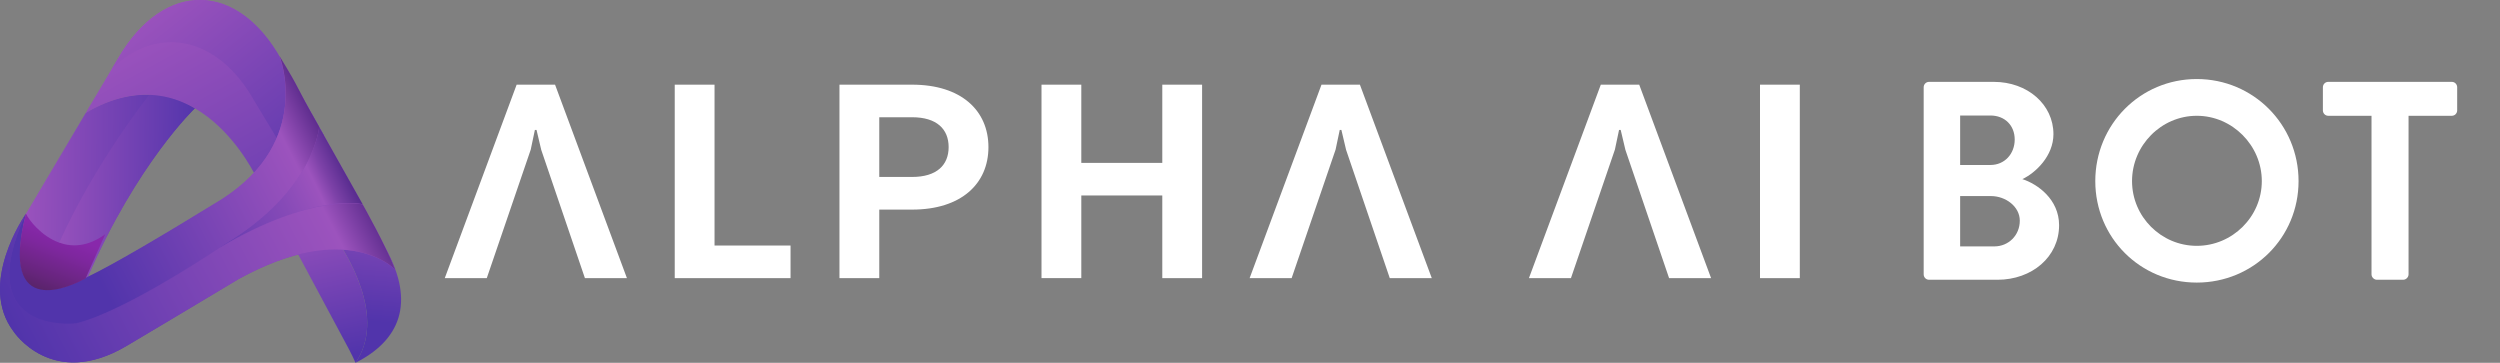
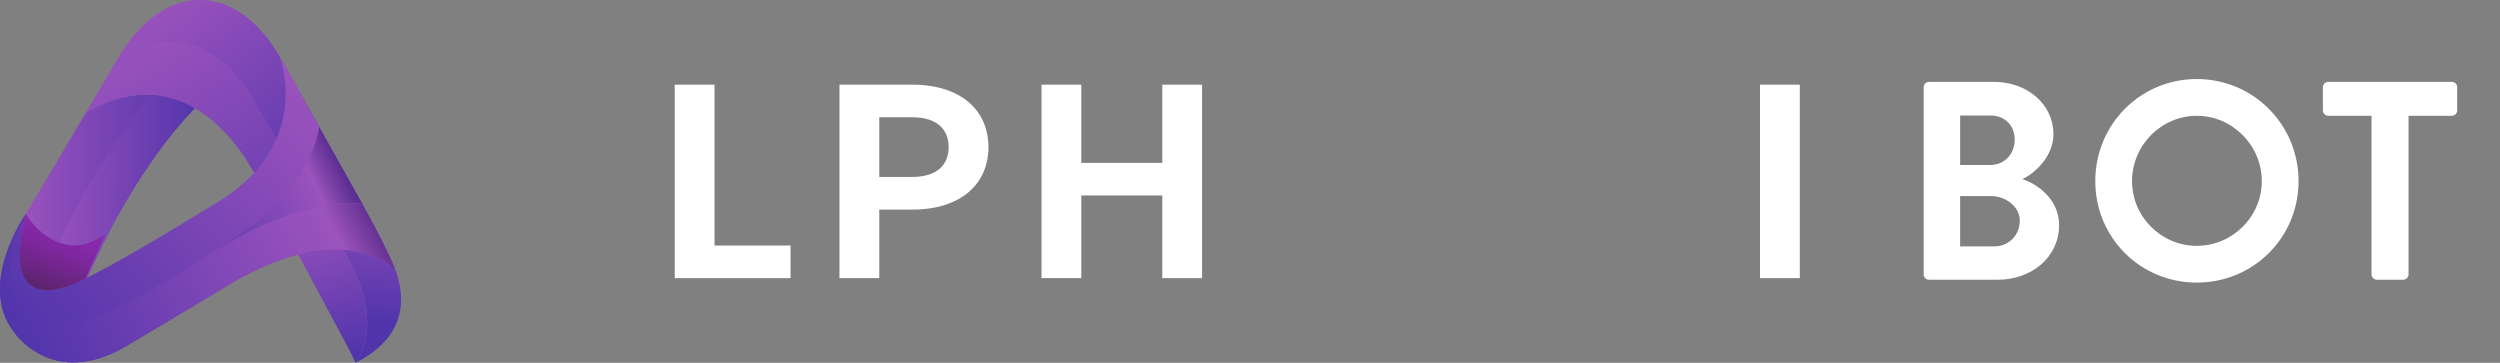
<svg xmlns="http://www.w3.org/2000/svg" id="Layer_2" viewBox="0 0 814.06 118.13">
  <rect x="0" y="0" width="814.06" height="118.13" fill="#808080" stroke="none" />
  <defs>
    <style>.cls-1{fill:url(#linear-gradient-8);}.cls-2{fill:url(#linear-gradient-7);}.cls-3{fill:url(#linear-gradient-5);}.cls-4{fill:url(#linear-gradient-6);}.cls-5{fill:url(#linear-gradient-9);}.cls-6{fill:url(#linear-gradient-4);}.cls-7{fill:url(#linear-gradient-3);}.cls-8{fill:url(#linear-gradient-2);}.cls-9{fill:url(#linear-gradient);}.cls-10{fill:#fff;}.cls-11{fill:url(#linear-gradient-10);}.cls-12{fill:url(#linear-gradient-11);}.cls-13{fill:url(#linear-gradient-12);}.cls-14{fill:url(#linear-gradient-13);}</style>
    <linearGradient id="linear-gradient" x1="121.76" y1="-233.45" x2="117.77" y2="-282.5" gradientTransform="translate(0 -178) scale(1 -1)" gradientUnits="userSpaceOnUse">
      <stop offset="0" stop-color="#9c53bd" />
      <stop offset="1" stop-color="#5134ab" />
    </linearGradient>
    <linearGradient id="linear-gradient-2" x1="102.558" y1="-245.55" x2="113.138" y2="-293.83" gradientTransform="translate(0 -178) scale(1 -1)" gradientUnits="userSpaceOnUse">
      <stop offset="0" stop-color="#9c53bd" />
      <stop offset="1" stop-color="#5134ab" />
    </linearGradient>
    <linearGradient id="linear-gradient-3" x1="6.658" y1="-240.341" x2="63.116" y2="-240.981" gradientTransform="translate(0 -178) scale(1 -1)" gradientUnits="userSpaceOnUse">
      <stop offset="0" stop-color="#9c53bd" />
      <stop offset="1" stop-color="#5134ab" />
    </linearGradient>
    <linearGradient id="linear-gradient-4" x1="15.45" y1="-240.433" x2="64.968" y2="-240.983" gradientTransform="translate(0 -178) scale(1 -1)" gradientUnits="userSpaceOnUse">
      <stop offset="0" stop-color="#9c53bd" />
      <stop offset="1" stop-color="#5134ab" />
    </linearGradient>
    <linearGradient id="linear-gradient-5" x1="71.407" y1="-243.544" x2="70.557" y2="-243.944" gradientTransform="translate(0 -178) scale(1 -1)" gradientUnits="userSpaceOnUse">
      <stop offset="0" stop-color="#9c53bd" />
      <stop offset="1" stop-color="#5134ab" />
    </linearGradient>
    <linearGradient id="linear-gradient-6" x1="51.729" y1="-186.934" x2="104.349" y2="-280.174" gradientTransform="translate(-.803 -179.51) rotate(.64) scale(1 -1)" gradientUnits="userSpaceOnUse">
      <stop offset="0" stop-color="#9c53bd" />
      <stop offset="1" stop-color="#5134ab" />
    </linearGradient>
    <linearGradient id="linear-gradient-7" x1="49.141" y1="-179.489" x2="102.941" y2="-247.549" gradientTransform="translate(0 -178) scale(1 -1)" gradientUnits="userSpaceOnUse">
      <stop offset="0" stop-color="#9c53bd" />
      <stop offset="1" stop-color="#5134ab" />
    </linearGradient>
    <linearGradient id="linear-gradient-8" x1="71.459" y1="-243.319" x2="70.179" y2="-244.649" gradientTransform="translate(0 -178) scale(1 -1)" gradientUnits="userSpaceOnUse">
      <stop offset="0" stop-color="#9c53bd" />
      <stop offset="1" stop-color="#5134ab" />
    </linearGradient>
    <linearGradient id="linear-gradient-9" x1="109.332" y1="-213.973" x2="23.085" y2="-304.319" gradientTransform="translate(0 -178) scale(1 -1)" gradientUnits="userSpaceOnUse">
      <stop offset="0" stop-color="#9c53bd" />
      <stop offset="1" stop-color="#5134ab" />
    </linearGradient>
    <linearGradient id="linear-gradient-10" x1="113.941" y1="-230.483" x2="13.461" y2="-279.233" gradientTransform="translate(0 -178) scale(1 -1)" gradientUnits="userSpaceOnUse">
      <stop offset="0" stop-color="#4f2889" />
      <stop offset=".03" stop-color="#5b2e91" />
      <stop offset=".08" stop-color="#7c41a7" />
      <stop offset=".12" stop-color="#9c53bd" />
      <stop offset=".23" stop-color="#864ab7" />
      <stop offset=".38" stop-color="#6f40b2" />
      <stop offset=".55" stop-color="#5e39ae" />
      <stop offset=".73" stop-color="#5435ab" />
      <stop offset=".96" stop-color="#5134ab" />
    </linearGradient>
    <linearGradient id="linear-gradient-11" x1="104.82" y1="-216.701" x2="25.99" y2="-257.031" gradientTransform="translate(0 -178) scale(1 -1)" gradientUnits="userSpaceOnUse">
      <stop offset="0" stop-color="#542786" />
      <stop offset=".16" stop-color="#9c53bd" />
      <stop offset="1" stop-color="#5134ab" />
    </linearGradient>
    <linearGradient id="linear-gradient-12" x1="116.07" y1="-231.94" x2="6.24" y2="-289.14" gradientTransform="translate(0 -178) scale(1 -1)" gradientUnits="userSpaceOnUse">
      <stop offset="0" stop-color="#542786" />
      <stop offset=".13" stop-color="#9c53bd" />
      <stop offset="1" stop-color="#5134ab" />
    </linearGradient>
    <linearGradient id="linear-gradient-13" x1="22.332" y1="-248.431" x2="6.722" y2="-288.261" gradientTransform="translate(0 -178) scale(1 -1)" gradientUnits="userSpaceOnUse">
      <stop offset=".14" stop-color="#8828ab" />
      <stop offset=".27" stop-color="#7e279e" />
      <stop offset=".49" stop-color="#67257d" />
      <stop offset=".79" stop-color="#402148" />
      <stop offset="1" stop-color="#231f20" />
    </linearGradient>
  </defs>
  <g id="Logo">
    <path class="cls-9" d="M115.76,118.13c9.92-14.48-1.92-34.43-7.95-42.92,7.51-2.51,13.06-2.7,13.06-2.7l4.5,8.01c10.37,18.45,4.39,30.55-9.61,37.61Z" />
    <path class="cls-8" d="M115.76,118.13c-1.17-2.6-.59-1.32-2.04-4.24l-17.78-33.19c3.4-2.07,6.77-3.62,9.88-4.78.68-.25,1.34-.49,1.99-.7,6.03,8.49,17.87,28.45,7.95,42.92v-.01Z" />
    <path class="cls-7" d="M63.43,35.27s-18.85,17.91-34.92,55.05c0,0-.23.13-.63.36-4.26,2.34-28.43,14.27-19.48-20.99l.06-.1,19.44-32.8s9.13-6.4,20.79-6.03c4.65.15,9.71,1.38,14.74,4.52h0v-.01Z" />
    <path class="cls-6" d="M63.43,35.26s-18.85,17.91-34.92,55.05c0,0-8.77,5.27-15.26,3.98,9.29-27.69,27.16-52.81,35.43-63.55,4.65.15,9.71,1.37,14.74,4.52h.01Z" />
-     <path class="cls-3" d="M71.38,65.5c-.27.17-.53.33-.8.49.08-.05.17-.11.28-.18.11-.06.23-.14.37-.22.05-.03.11-.06.16-.09h-.01Z" />
    <path class="cls-4" d="M105.49,44.19l-14.07-25.06c-14.19-25.26-37.9-25.55-52.7-.61l-10.82,18.25c36.3-21.12,55.67,21.21,55.67,21.21" />
    <path class="cls-2" d="M105.52,44.19l-11.5,7.24-11.27-18.68c-11.96-21.28-31.86-24.66-46.31-10.33l2.31-3.9c14.8-24.94,38.51-24.66,52.7.6l14.07,25.06v.01Z" />
    <path class="cls-1" d="M71.71,65.29c-.11.08-.22.14-.33.21-.27.17-.53.33-.8.49.08-.05.17-.11.28-.18.11-.06.23-.14.37-.22.15-.09.31-.19.49-.3h-.01Z" />
    <path class="cls-5" d="M128.61,87.78s-15.2-16.55-50.87,3.06c0,0-.02.01-.03.02h0c-13.26,7.95-27.02,16.17-36.5,21.79-24.33,14.4-36.82-4.73-36.82-4.73-11.7-15.48,3.64-37.73,4-38.23-9.58,38.55,20.12,20.62,20.12,20.62,8.43-3.99,25.69-14.26,41.73-24.11,0,0,.01-.01.02-.01,0,0,.02-.01.04-.02.1-.06.19-.11.28-.17.27-.16.54-.32.8-.49.11-.07.22-.13.33-.21.08-.05.17-.1.25-.15.01,0,.03-.02.04-.02h.01c.06-.04.12-.07.18-.12,29.78-19.07,18.87-46.48,18.87-46.48,7.79,12.73,4.06,7.73,14.43,25.66h0l12.6,22.42s7.8,13.86,10.53,21.18l-.01-.01Z" />
    <path class="cls-11" d="M118.07,66.49s-15.93-4.04-46.69,14.2c1.09-.73,1.7-1.14,1.7-1.14,29.31-17.48,30.82-38.21,30.82-38.21.49.85,1.01,1.75,1.58,2.73h0l12.6,22.42h-.01Z" />
-     <path class="cls-12" d="M103.94,41.28s-1.51,20.74-30.82,38.21c0,0-31.76,21.77-48.32,25.75,0,0-34.77,4.14-16.39-35.71-9.58,38.55,20.12,20.62,20.12,20.62,8.43-3.99,25.69-14.26,41.73-24.11.01,0,.01-.01.02-.01.01,0,.02-.01.04-.02.1-.06.19-.11.28-.17.27-.16.54-.32.8-.49.11-.06.22-.13.33-.21.08-.05.17-.1.25-.15.01-.01.03-.02.04-.02,0,0,0-.01.01-.01.06-.04.12-.07.18-.11,29.79-19.07,18.87-46.48,18.87-46.48,7.37,12.04,4.44,8.23,12.85,22.92l.01-.01Z" />
    <path class="cls-13" d="M128.61,87.75c-.29-.32-15.54-16.35-50.86,3.07,0,0-.02.01-.03.02h0c-13.26,7.95-27.02,16.17-36.5,21.79-24.34,14.4-36.82-4.73-36.82-4.73-11.7-15.48,3.64-37.73,4-38.23-18.39,39.85,16.39,35.71,16.39,35.71,14.26-3.43,39.83-20.07,46.62-24.61,30.75-18.24,46.69-14.2,46.69-14.2,0,0,7.79,13.85,10.52,21.18h-.01Z" />
    <path class="cls-14" d="M34.27,76.27l-6.39,14.39h0c-4.26,2.35-28.43,14.28-19.48-20.98l.06-.1.03.07c.81,1.79,4.83,7.22,10.8,9.36,4.18,1.5,9.32,1.38,14.98-2.74Z" />
  </g>
  <path class="cls-10" d="M219.71,27.57h12.96v52.38h24.75v10.62h-37.71V27.57h-0Z" />
  <path class="cls-10" d="M273.35,27.57h23.67c16.02,0,24.84,8.46,24.84,20.34s-8.82,20.34-24.84,20.34h-10.71v22.32h-12.96V27.57h-0ZM286.31,38.18v19.44h10.71c8.01,0,11.88-3.87,11.88-9.72s-3.87-9.72-11.88-9.72h-10.71Z" />
  <path class="cls-10" d="M378.47,63.65h-26.37v26.91h-12.96V27.57h12.96v25.47h26.37v-25.47h12.96v63h-12.96v-26.92Z" />
-   <polygon class="cls-10" points="190.46 90.56 204.14 90.56 180.74 27.57 168.23 27.57 144.83 90.56 158.51 90.56 172.82 48.72 174.17 42.32 174.71 42.32 176.24 48.8 190.46 90.56" />
-   <polygon class="cls-10" points="452.54 90.56 466.22 90.56 442.82 27.57 430.31 27.57 406.91 90.56 420.59 90.56 434.9 48.72 436.25 42.32 436.79 42.32 438.32 48.8 452.54 90.56" />
  <path class="cls-10" d="M573.1,27.57h12.96v63h-12.96V27.57Z" />
-   <polygon class="cls-10" points="543.49 90.56 557.17 90.56 533.77 27.57 521.26 27.57 497.86 90.56 511.54 90.56 525.85 48.72 527.2 42.32 527.74 42.32 529.27 48.8 543.49 90.56" />
  <path class="cls-10" d="M626.395,28.405c0-.921.736-1.749,1.749-1.749h21.081c10.955,0,19.424,7.365,19.424,17.03,0,7.089-5.8,12.612-10.126,14.638,4.879,1.564,11.967,6.535,11.967,15.005,0,10.31-8.837,17.767-20.067,17.767h-22.278c-1.013,0-1.749-.828-1.749-1.749V28.405ZM648.12,53.721c4.694,0,7.917-3.682,7.917-8.285,0-4.603-3.223-7.824-7.917-7.824h-9.851v16.109h9.851ZM649.409,80.233c4.603,0,8.284-3.591,8.284-8.378,0-4.603-4.603-8.009-9.39-8.009h-10.034v16.387h11.14Z" />
  <path class="cls-10" d="M715.325,25.736c18.411,0,33.141,14.82,33.141,33.232,0,18.41-14.729,33.048-33.141,33.048s-33.048-14.638-33.048-33.048c0-18.412,14.637-33.232,33.048-33.232ZM715.325,80.049c11.6,0,21.173-9.481,21.173-21.08,0-11.6-9.573-21.266-21.173-21.266-11.599,0-21.081,9.666-21.081,21.266,0,11.599,9.482,21.08,21.081,21.08Z" />
  <path class="cls-10" d="M772.222,37.703h-14.085c-1.012,0-1.749-.828-1.749-1.749v-7.549c0-.921.737-1.749,1.749-1.749h40.229c1.013,0,1.749.828,1.749,1.749v7.549c0,.921-.736,1.749-1.749,1.749h-14.085v51.644c0,.921-.828,1.749-1.749,1.749h-8.562c-.92,0-1.749-.828-1.749-1.749v-51.644Z" />
</svg>